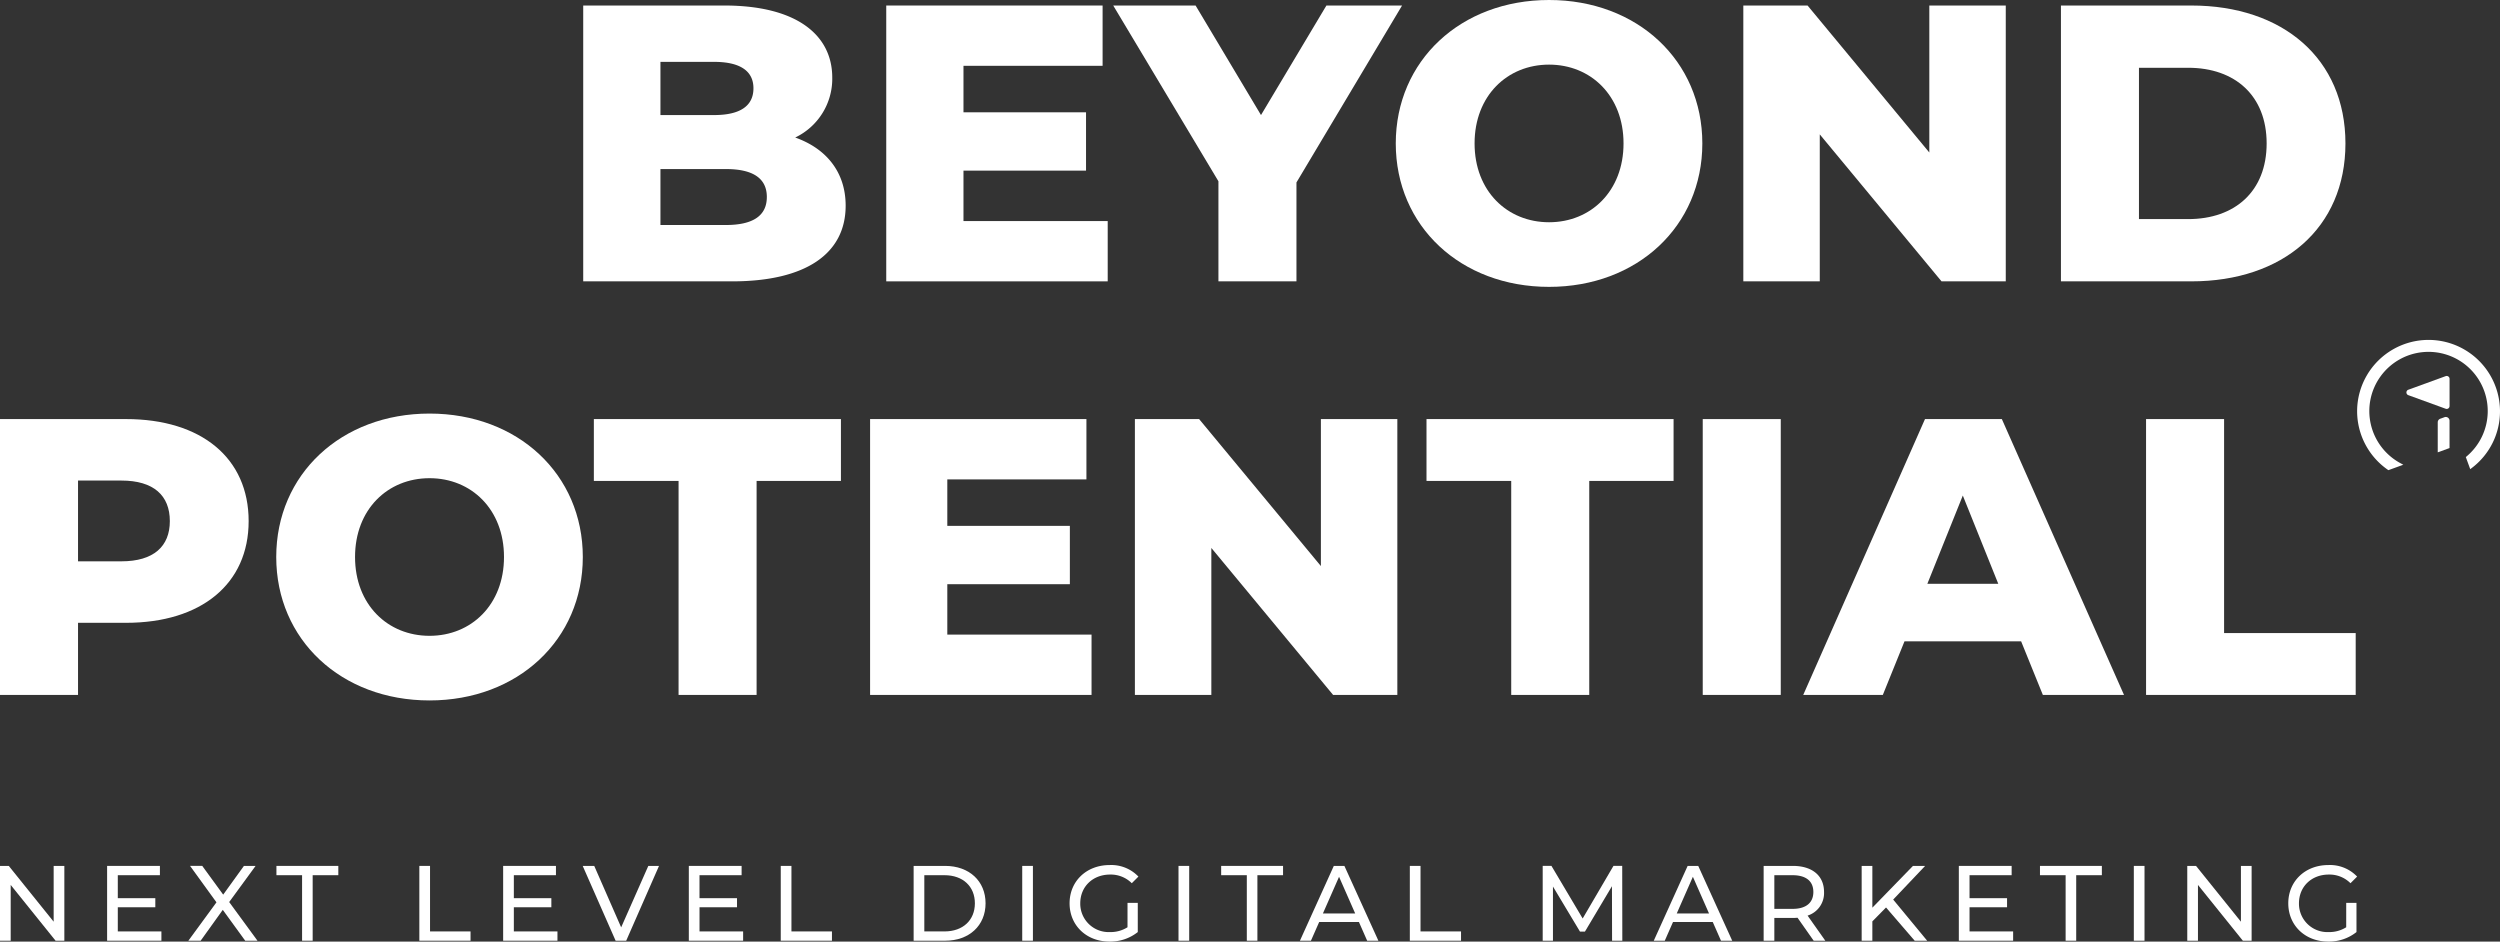
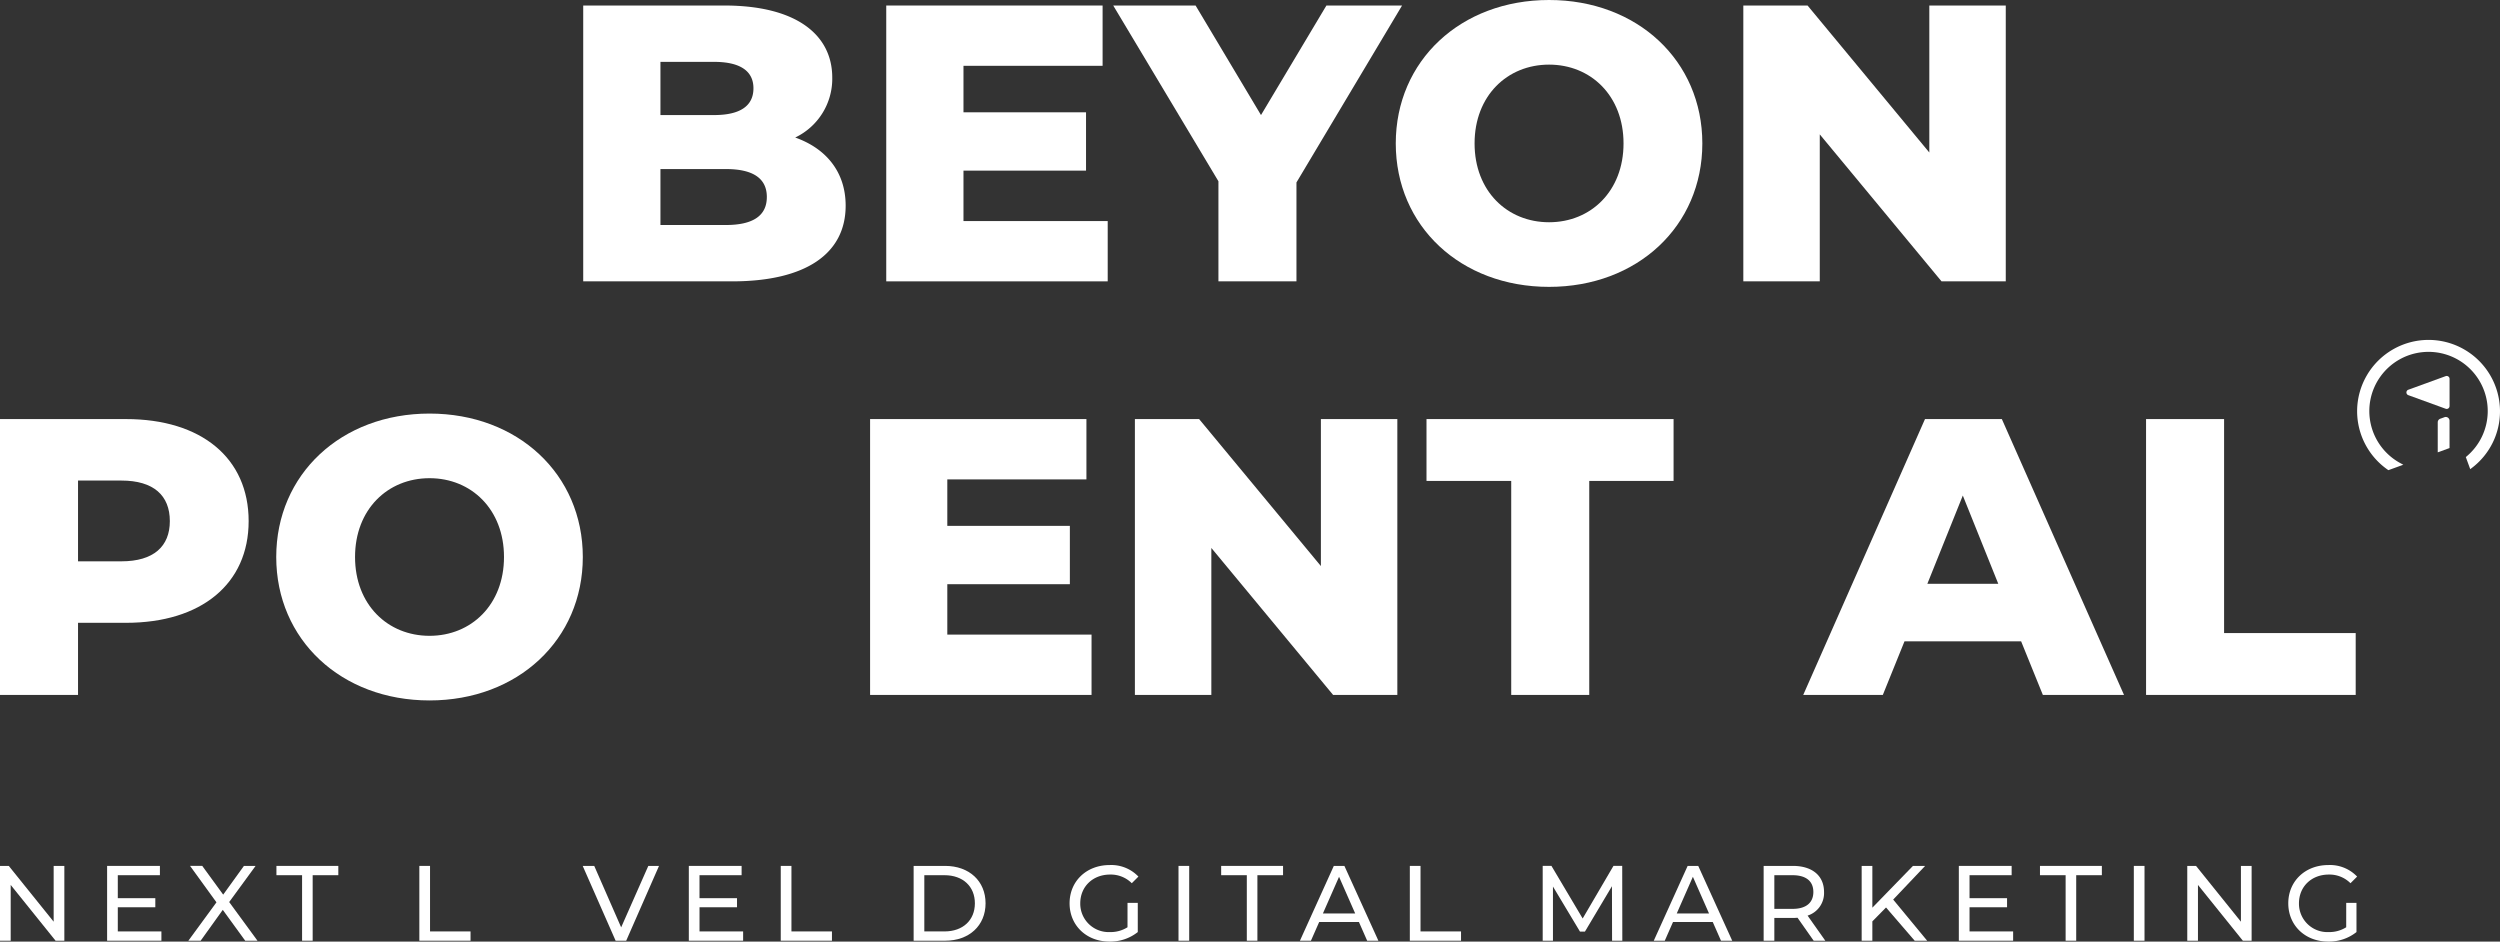
<svg xmlns="http://www.w3.org/2000/svg" id="Group_3780" data-name="Group 3780" width="640.762" height="241.331" viewBox="0 0 640.762 241.331">
  <rect x="0" y="0" width="640.762" height="241.331" fill="#333333" stroke="none" />
  <defs>
    <clipPath id="clip-path">
      <rect id="Rectangle_1591" data-name="Rectangle 1591" width="640.762" height="241.331" fill="none" />
    </clipPath>
  </defs>
  <path id="Path_4751" data-name="Path 4751" d="M13.752,221.935v14.3l-11.506-14.3H0v19.176H2.74v-14.3l11.505,14.3h2.248V221.935Z" fill="#fff" />
  <path id="Path_4752" data-name="Path 4752" d="M27.453,221.935v19.176H41.37v-2.383H30.192v-6.191h9.616v-2.329H30.192v-5.89H40.986v-2.383Z" fill="#fff" />
  <path id="Path_4753" data-name="Path 4753" d="M62.521,221.935,57.206,229.3l-5.37-7.368H48.712l6.767,9.341-7.2,9.835h3.151L57.1,233.2l5.753,7.916H66l-7.261-9.917,6.768-9.259Z" fill="#fff" />
  <path id="Path_4754" data-name="Path 4754" d="M70.851,221.935v2.383h6.574v16.793h2.712V224.318h6.576v-2.383Z" fill="#fff" />
  <path id="Path_4755" data-name="Path 4755" d="M107.48,221.935v19.176H120.6v-2.383H110.22V221.935Z" fill="#fff" />
-   <path id="Path_4756" data-name="Path 4756" d="M128.96,221.935v19.176h13.918v-2.383H131.7v-6.191h9.615v-2.329H131.7v-5.89h10.793v-2.383Z" fill="#fff" />
  <path id="Path_4757" data-name="Path 4757" d="M166.166,221.935l-6.96,15.752-6.9-15.752h-2.958l8.439,19.176h2.711l8.411-19.176Z" fill="#fff" />
  <path id="Path_4758" data-name="Path 4758" d="M176.549,221.935v19.176h13.918v-2.383H179.289v-6.191H188.9v-2.329h-9.615v-5.89h10.793v-2.383Z" fill="#fff" />
  <path id="Path_4759" data-name="Path 4759" d="M200.111,221.935v19.176h13.123v-2.383H202.851V221.935Z" fill="#fff" />
  <g id="Group_3779" data-name="Group 3779">
    <g id="Group_3778" data-name="Group 3778" clip-path="url(#clip-path)">
      <path id="Path_4760" data-name="Path 4760" d="M234.167,221.935h8.082c6.163,0,10.355,3.89,10.355,9.588s-4.192,9.588-10.355,9.588h-8.082Zm7.917,16.793c4.74,0,7.781-2.9,7.781-7.205s-3.041-7.205-7.781-7.205h-5.178v14.41Z" fill="#fff" />
-       <rect id="Rectangle_1587" data-name="Rectangle 1587" width="2.739" height="19.177" transform="translate(262.003 221.935)" fill="#fff" />
      <path id="Path_4761" data-name="Path 4761" d="M288.988,231.414h2.63v7.479a11.336,11.336,0,0,1-7.26,2.438c-5.89,0-10.219-4.137-10.219-9.808s4.329-9.808,10.273-9.808a9.614,9.614,0,0,1,7.37,2.959l-1.7,1.7a7.605,7.605,0,0,0-5.562-2.219c-4.438,0-7.644,3.1-7.644,7.369a7.281,7.281,0,0,0,7.616,7.37,8.122,8.122,0,0,0,4.494-1.233Z" fill="#fff" />
      <rect id="Rectangle_1588" data-name="Rectangle 1588" width="2.739" height="19.177" transform="translate(302.057 221.935)" fill="#fff" />
      <path id="Path_4762" data-name="Path 4762" d="M319.565,224.318H312.99v-2.383h15.862v2.383h-6.575v16.793h-2.712Z" fill="#fff" />
      <path id="Path_4763" data-name="Path 4763" d="M348.3,236.317h-10.19L336,241.112h-2.822l8.685-19.177h2.712l8.712,19.177h-2.876Zm-.958-2.191-4.137-9.4-4.137,9.4Z" fill="#fff" />
      <path id="Path_4764" data-name="Path 4764" d="M361.346,221.935h2.739v16.793h10.384v2.384H361.346Z" fill="#fff" />
      <path id="Path_4765" data-name="Path 4765" d="M413.181,241.111l-.027-13.972-6.931,11.643h-1.261l-6.931-11.56v13.889H395.4V221.934h2.246l8,13.479,7.89-13.479h2.246l.027,19.177Z" fill="#fff" />
      <path id="Path_4766" data-name="Path 4766" d="M438.989,236.317H428.8l-2.11,4.795h-2.822l8.684-19.177h2.713l8.712,19.177H441.1Zm-.958-2.191-4.137-9.4-4.137,9.4Z" fill="#fff" />
      <path id="Path_4767" data-name="Path 4767" d="M464.853,241.112l-4.137-5.89c-.383.027-.793.055-1.206.055h-4.739v5.835h-2.74V221.935h7.479c4.987,0,8,2.52,8,6.684a6.054,6.054,0,0,1-4.218,6.055l4.548,6.438Zm-.082-12.493c0-2.739-1.836-4.3-5.343-4.3h-4.657v8.629h4.657c3.507,0,5.343-1.589,5.343-4.329" fill="#fff" />
      <path id="Path_4768" data-name="Path 4768" d="M483.4,232.592l-3.507,3.561v4.959h-2.739V221.935h2.739v10.711L490.3,221.935h3.123l-8.191,8.629,8.711,10.548h-3.2Z" fill="#fff" />
      <path id="Path_4769" data-name="Path 4769" d="M515.976,238.728v2.383H502.059V221.935h13.534v2.383H504.8v5.89h9.617v2.329H504.8v6.191Z" fill="#fff" />
      <path id="Path_4770" data-name="Path 4770" d="M529.43,224.318h-6.575v-2.383h15.862v2.383h-6.575v16.793H529.43Z" fill="#fff" />
      <rect id="Rectangle_1589" data-name="Rectangle 1589" width="2.739" height="19.177" transform="translate(546.909 221.935)" fill="#fff" />
      <path id="Path_4771" data-name="Path 4771" d="M577.1,221.935v19.177h-2.246l-11.507-14.3v14.3h-2.739V221.935h2.246l11.507,14.3v-14.3Z" fill="#fff" />
      <path id="Path_4772" data-name="Path 4772" d="M601.346,231.414h2.63v7.479a11.334,11.334,0,0,1-7.26,2.438c-5.89,0-10.218-4.137-10.218-9.808s4.328-9.808,10.273-9.808a9.613,9.613,0,0,1,7.37,2.959l-1.7,1.7a7.6,7.6,0,0,0-5.561-2.219c-4.438,0-7.644,3.1-7.644,7.369a7.281,7.281,0,0,0,7.616,7.37,8.119,8.119,0,0,0,4.493-1.233Z" fill="#fff" />
      <path id="Path_4773" data-name="Path 4773" d="M216.745,52.721c0,12.22-10.1,19.392-29.088,19.392H149.481V1.414h36.157c18.583,0,27.673,7.574,27.673,18.482a16.694,16.694,0,0,1-9.494,15.352c7.979,2.828,12.928,8.888,12.928,17.473m-47.47-36.865V29.492h13.737c6.666,0,10.1-2.323,10.1-6.868,0-4.444-3.433-6.768-10.1-6.768ZM196.545,50.5c0-4.849-3.636-7.171-10.5-7.171H169.275V57.671h16.766c6.868,0,10.5-2.323,10.5-7.172" fill="#fff" />
      <path id="Path_4774" data-name="Path 4774" d="M283.91,56.66V72.113H227.149V1.415H282.6V16.867H246.944V28.785h31.411V43.732H246.944V56.66Z" fill="#fff" />
      <path id="Path_4775" data-name="Path 4775" d="M332.289,46.762V72.113h-20V46.459L285.325,1.414h21.109L323.2,29.491,339.965,1.414h19.391Z" fill="#fff" />
      <path id="Path_4776" data-name="Path 4776" d="M357.741,36.763C357.741,15.554,374.406,0,397.029,0s39.288,15.554,39.288,36.763-16.664,36.764-39.288,36.764-39.288-15.554-39.288-36.764m58.377,0c0-12.221-8.383-20.2-19.089-20.2s-19.089,7.978-19.089,20.2,8.383,20.2,19.089,20.2,19.089-7.979,19.089-20.2" fill="#fff" />
      <path id="Path_4777" data-name="Path 4777" d="M514.087,1.414v70.7H497.624L466.416,34.44V72.112H446.822V1.414h16.463l31.208,37.672V1.414Z" fill="#fff" />
-       <path id="Path_4778" data-name="Path 4778" d="M528.229,1.415h33.43c23.431,0,39.49,13.635,39.49,35.348s-16.059,35.35-39.49,35.35h-33.43Zm32.622,54.74c12.019,0,20.1-7.171,20.1-19.392s-8.08-19.391-20.1-19.391H548.226V56.155Z" fill="#fff" />
      <path id="Path_4779" data-name="Path 4779" d="M63.729,133.572c0,16.059-12.119,26.058-31.41,26.058H20v18.482H0v-70.7H32.319c19.291,0,31.41,10,31.41,26.158m-20.2,0c0-6.564-4.141-10.4-12.423-10.4H20v20.7H31.107c8.282,0,12.423-3.838,12.423-10.3" fill="#fff" />
      <path id="Path_4780" data-name="Path 4780" d="M70.8,142.763C70.8,121.554,87.466,106,110.09,106s39.288,15.553,39.288,36.762-16.665,36.764-39.288,36.764S70.8,163.973,70.8,142.763m58.376,0c0-12.221-8.383-20.2-19.088-20.2S91,130.542,91,142.763s8.383,20.2,19.089,20.2,19.088-7.979,19.088-20.2" fill="#fff" />
-       <path id="Path_4781" data-name="Path 4781" d="M173.922,123.27H152.207V107.414h63.326V123.27H193.92v54.842h-20Z" fill="#fff" />
      <path id="Path_4782" data-name="Path 4782" d="M279.769,162.659v15.453H223.008v-70.7h55.448v15.452H242.8v11.918h31.411v14.947H242.8v12.928Z" fill="#fff" />
      <path id="Path_4783" data-name="Path 4783" d="M358.144,107.414v70.7H341.682L310.473,140.44v37.672H290.879v-70.7h16.463l31.209,37.671V107.414Z" fill="#fff" />
      <path id="Path_4784" data-name="Path 4784" d="M387.334,123.27H365.62V107.414h63.325V123.27H407.332v54.842h-20Z" fill="#fff" />
-       <rect id="Rectangle_1590" data-name="Rectangle 1590" width="19.997" height="70.698" transform="translate(436.42 107.414)" fill="#fff" />
      <path id="Path_4785" data-name="Path 4785" d="M518.025,164.377H488.131l-5.556,13.735h-20.4l31.208-70.7h19.7l31.309,70.7h-20.8Zm-5.857-14.746-9.09-22.623-9.09,22.623Z" fill="#fff" />
      <path id="Path_4786" data-name="Path 4786" d="M550.044,107.414h20v54.841h33.733v15.857h-53.73Z" fill="#fff" />
      <path id="Path_4787" data-name="Path 4787" d="M627.834,97.1a.74.74,0,0,0-.316-.607.749.749,0,0,0-.676-.088l-9.58,3.486a.74.74,0,0,0,0,1.39l9.58,3.484a.738.738,0,0,0,.992-.689V97.1Z" fill="#fff" />
      <path id="Path_4788" data-name="Path 4788" d="M626.533,106.93l-1.088.394a.974.974,0,0,0-.641.911v7.705l3.024-1.1v-7a.971.971,0,0,0-1.3-.913" fill="#fff" />
      <path id="Path_4789" data-name="Path 4789" d="M604.141,105.311v.143a18.3,18.3,0,0,0,7.849,14.94l.164.113,3.825-1.392-.75-.408A15.174,15.174,0,1,1,632.2,116.98l-.2.171,1.133,3.1.413-.316a18.184,18.184,0,0,0,7.215-14.484v-.167a18.311,18.311,0,0,0-36.621.027" fill="#fff" />
    </g>
  </g>
</svg>